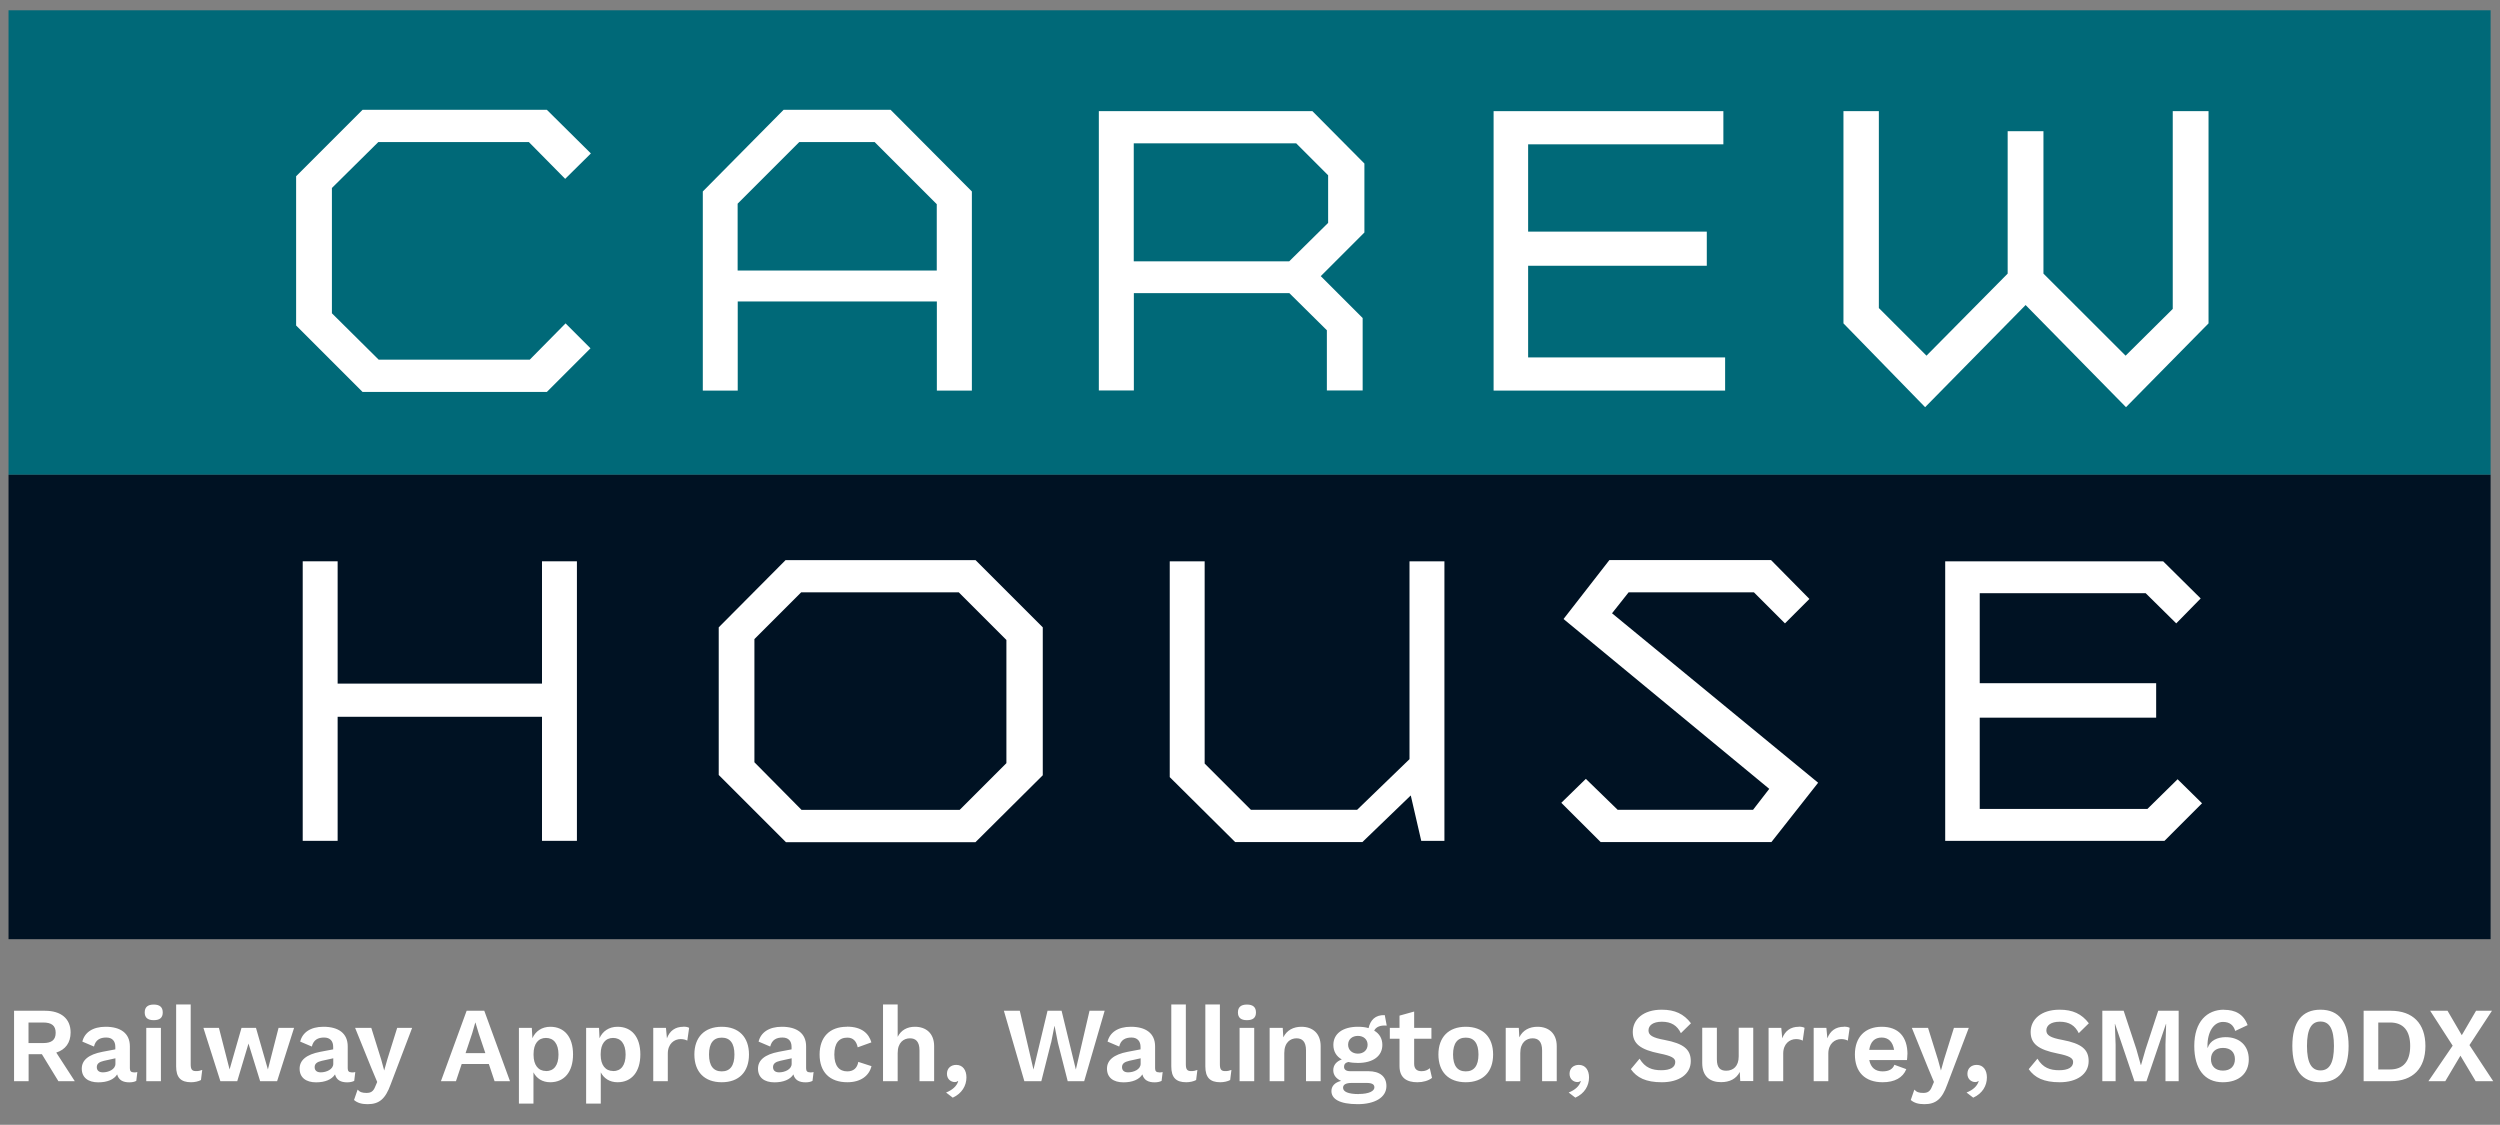
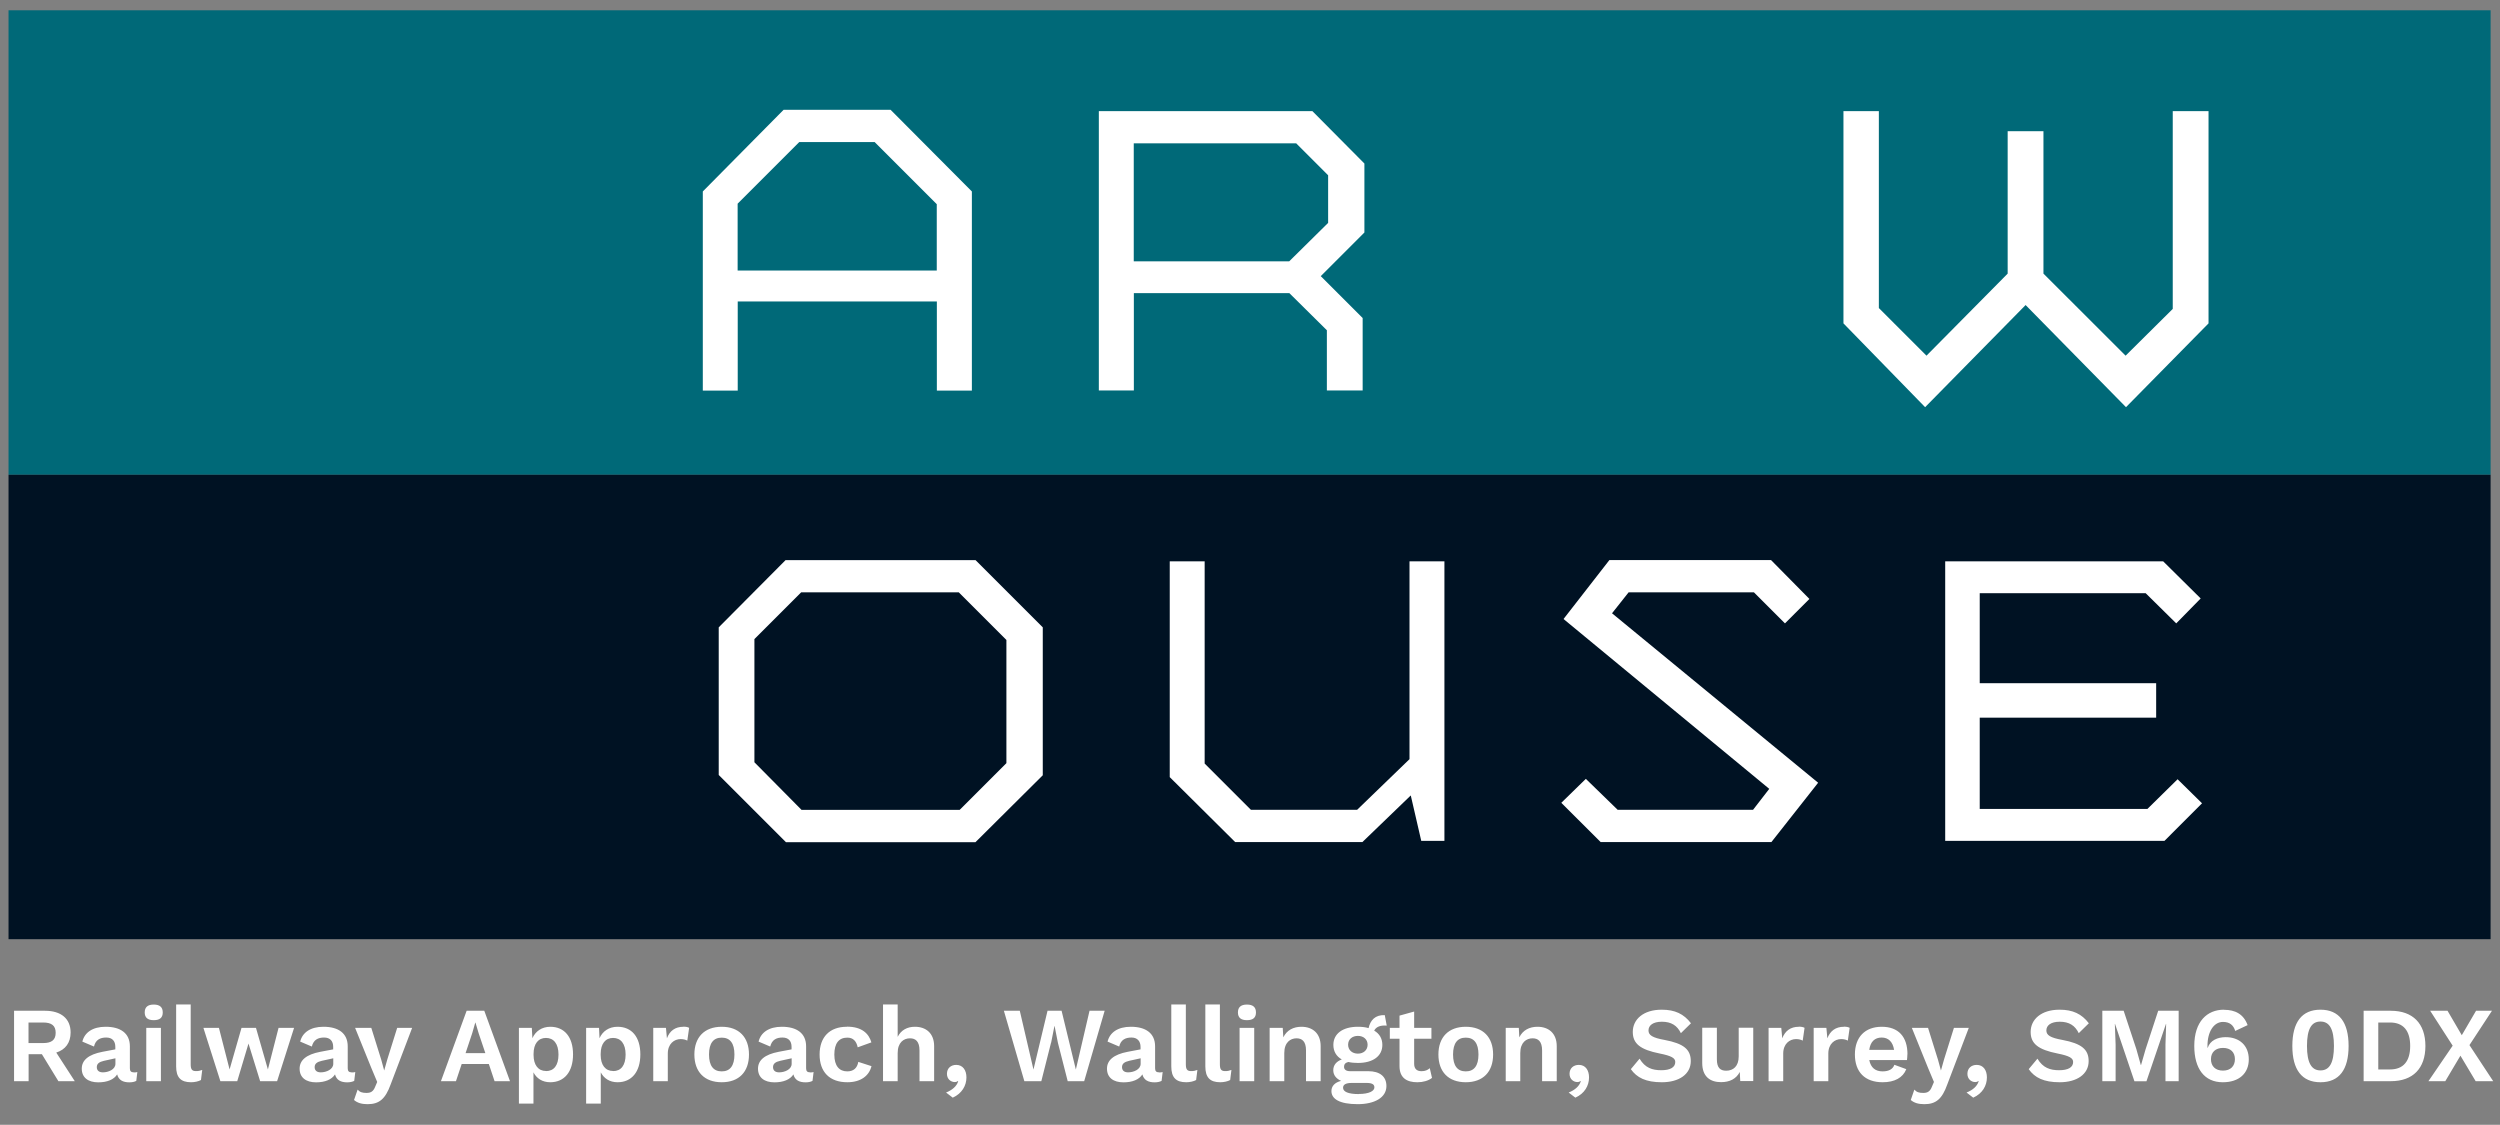
<svg xmlns="http://www.w3.org/2000/svg" id="Layer_1" version="1.1" viewBox="0 0 257.75 115.97">
  <rect x="0" y="0" width="257.75" height="115.97" fill="#808080" stroke="none" />
  <defs>
    <style>
      .st0 {
        fill: #006978;
      }

      .st1 {
        fill: #fff;
      }

      .st2 {
        fill: #001223;
      }
    </style>
  </defs>
  <path class="st1" d="M257.05,111.47l-2.45-3.72,2.32-3.54h-1.64l-1.47,2.52-1.47-2.52h-1.79l2.32,3.6-2.5,3.66h1.74l1.56-2.63,1.57,2.63h1.81,0ZM246.41,110.26h-1.21v-4.84h1.21c1.39,0,2.08.86,2.08,2.42s-.69,2.42-2.08,2.42M246.49,104.21h-2.8v7.26h2.8c2.28,0,3.57-1.31,3.57-3.63s-1.3-3.63-3.57-3.63M239.24,110.36c-.93,0-1.39-.79-1.39-2.52s.45-2.52,1.39-2.52,1.39.79,1.39,2.52-.45,2.52-1.39,2.52M239.24,111.58c1.93,0,2.9-1.29,2.9-3.74s-.98-3.74-2.9-3.74-2.9,1.29-2.9,3.74.98,3.74,2.9,3.74M229.19,108.04c.78,0,1.23.44,1.23,1.16s-.45,1.18-1.23,1.18-1.24-.45-1.24-1.18.49-1.16,1.24-1.16M229.29,104.1c-1.74,0-3.06,1.22-3.06,3.74,0,2.34,1.04,3.74,2.94,3.74,1.68,0,2.68-.92,2.68-2.36s-.98-2.29-2.38-2.29c-.84,0-1.61.34-1.85,1.09h-.03v-.19c0-1.47.66-2.47,1.6-2.47.7,0,1.09.35,1.26.93l1.28-.6c-.42-1.14-1.28-1.58-2.44-1.58M224.64,104.21h-2.13l-1.3,3.97-.47,1.63h-.02l-.46-1.64-1.31-3.96h-2.2v7.26h1.37v-3.78l-.08-2.12h.02l2,5.91h1.24l2.01-5.91h.02l-.07,2.12v3.78h1.36v-7.26h.02ZM212.33,104.1c-1.88,0-2.97,1-2.97,2.29,0,1.21.77,1.83,2.79,2.23,1.2.24,1.59.47,1.59.87,0,.55-.51.85-1.44.85s-1.67-.24-2.24-1.19l-.9,1.08c.62.88,1.55,1.35,3.2,1.35,1.74,0,2.98-.81,2.98-2.18,0-1.21-.74-1.81-2.69-2.18-1.28-.23-1.67-.5-1.67-.98,0-.52.46-.9,1.38-.9.98,0,1.58.4,1.96,1.18l1.04-1.02c-.74-.97-1.66-1.4-3.01-1.4M203.8,109.79c-.56,0-.96.35-.96.92s.43.85.8.85c.15,0,.25-.04.32-.11l.04.03c-.15.51-.61.91-1.25,1.16l.69.53c.95-.43,1.41-1.23,1.41-2.09,0-.73-.36-1.29-1.06-1.29M202.98,105.97h-1.53l-1.01,3.23-.33,1.17-.3-1.1-1.03-3.3h-1.67l1.68,4.15.6,1.43-.2.47c-.2.53-.48.66-.9.66s-.68-.07-.92-.34l-.37,1.07c.35.3.79.43,1.4.43,1.19,0,1.83-.53,2.36-2.02l2.22-5.84h0ZM194,106.97c.69,0,1.15.44,1.28,1.27h-2.56c.12-.84.56-1.27,1.29-1.27M196.66,108.7c0-1.81-.93-2.84-2.65-2.84s-2.77,1.06-2.77,2.86,1.03,2.86,2.86,2.86c1.24,0,2.09-.47,2.44-1.35l-1.23-.45c-.15.44-.57.68-1.21.68-.74,0-1.22-.37-1.38-1.17h3.89c.02-.14.04-.44.04-.59M190.11,105.86c-.86,0-1.42.43-1.71,1.19l-.1-1.08h-1.31v5.5h1.51v-2.85c0-1,.66-1.49,1.32-1.49.29,0,.54.07.69.16l.19-1.32c-.13-.08-.35-.12-.59-.12M185.46,105.86c-.86,0-1.42.43-1.71,1.19l-.1-1.08h-1.31v5.5h1.51v-2.85c0-1,.66-1.49,1.32-1.49.29,0,.54.07.69.16l.19-1.32c-.13-.08-.35-.12-.59-.12M179.26,105.97v2.95c0,1.02-.57,1.47-1.29,1.47-.59,0-.96-.28-.96-1.17v-3.26h-1.51v3.64c0,1.41.83,1.97,1.94,1.97.88,0,1.56-.33,1.93-1.05l.05.94h1.34v-5.5h-1.51,0ZM171.31,104.1c-1.88,0-2.97,1-2.97,2.29,0,1.21.77,1.83,2.79,2.23,1.2.24,1.59.47,1.59.87,0,.55-.51.85-1.44.85s-1.67-.24-2.24-1.19l-.9,1.08c.62.88,1.55,1.35,3.2,1.35,1.74,0,2.98-.81,2.98-2.18,0-1.21-.74-1.81-2.69-2.18-1.28-.23-1.67-.5-1.67-.98,0-.52.46-.9,1.38-.9.98,0,1.58.4,1.96,1.18l1.04-1.02c-.74-.97-1.66-1.4-3.01-1.4M162.78,109.79c-.56,0-.96.35-.96.92s.43.85.8.85c.15,0,.25-.04.32-.11l.04.03c-.15.51-.62.91-1.25,1.16l.69.53c.95-.43,1.41-1.23,1.41-2.09,0-.73-.36-1.29-1.05-1.29M158.51,105.86c-.82,0-1.51.35-1.87,1.09l-.05-.98h-1.35v5.5h1.5v-2.9c0-1.1.63-1.52,1.27-1.52.57,0,.98.31.98,1.25v3.17h1.51v-3.61c0-1.33-.84-2-1.98-2M151.12,106.98c.85,0,1.31.57,1.31,1.74s-.46,1.74-1.31,1.74-1.31-.57-1.31-1.74.46-1.74,1.31-1.74M151.12,105.86c-1.77,0-2.82,1.07-2.82,2.86s1.04,2.86,2.82,2.86,2.82-1.07,2.82-2.86-1.04-2.86-2.82-2.86M147.41,110.13c-.23.2-.48.31-.85.31-.47,0-.76-.23-.76-.76v-2.59h1.78v-1.12h-1.78v-1.68l-1.51.42v1.26h-1v1.12h1v2.83c0,1.21.75,1.66,1.84,1.66.58,0,1.15-.16,1.51-.45,0,0-.23-1-.23-1ZM140.1,112.8c-1.12,0-1.63-.25-1.63-.65,0-.32.27-.5.91-.5h1.5c.63,0,.82.18.82.46,0,.37-.54.68-1.61.68M140,106.8c.58,0,1,.36,1,.91s-.42.92-1,.92-1.01-.36-1.01-.92.43-.91,1.01-.91M141.06,110.44h-1.86c-.39,0-.63-.15-.63-.45,0-.25.12-.42.44-.5.3.07.63.1.99.1,1.56,0,2.52-.71,2.52-1.86,0-.65-.3-1.16-.84-1.47.17-.36.59-.58,1.29-.52l-.2-1.08c-.99-.04-1.49.53-1.67,1.34-.32-.1-.69-.14-1.1-.14-1.56,0-2.53.71-2.53,1.87,0,.66.3,1.18.87,1.5-.53.19-.88.56-.88,1.11s.36.9.81,1.1c-.67.16-1,.56-1,1.05,0,.8.81,1.35,2.71,1.35,1.73,0,2.96-.67,2.96-1.87,0-.99-.69-1.53-1.88-1.53M134.18,105.86c-.83,0-1.51.35-1.87,1.09l-.06-.98h-1.35v5.5h1.51v-2.9c0-1.1.63-1.52,1.26-1.52.57,0,.98.31.98,1.25v3.17h1.51v-3.61c0-1.33-.84-2-1.98-2M129.31,105.97h-1.51v5.5h1.51v-5.5ZM128.56,105.18c.63,0,.93-.26.93-.8s-.31-.81-.93-.81-.93.27-.93.81.31.8.93.8M125.78,103.56h-1.51v6.38c0,1.14.47,1.64,1.54,1.64.36,0,.78-.09,1.02-.23l.13-1.04c-.24.09-.4.12-.65.12-.41,0-.54-.19-.54-.7v-6.16h.01ZM122.27,103.56h-1.51v6.38c0,1.14.47,1.64,1.54,1.64.36,0,.78-.09,1.02-.23l.13-1.04c-.24.09-.4.12-.65.12-.41,0-.54-.19-.54-.7v-6.16h.01ZM116.31,110.56c-.4,0-.63-.19-.63-.54s.25-.54.74-.65l1.18-.26v.57c0,.58-.72.88-1.29.88M119.5,110.56c-.29,0-.41-.13-.41-.42v-2.26c0-1.36-.97-2.02-2.5-2.02-1.34,0-2.17.59-2.4,1.53l1.2.51c.16-.69.63-.93,1.27-.93.59,0,.93.37.93.96v.26l-1.32.25c-1.47.28-2.14.88-2.14,1.74,0,.92.66,1.41,1.7,1.41.93,0,1.62-.29,1.95-.82.15.59.61.82,1.26.82.28,0,.52-.05.72-.15l.11-.91c-.11.03-.24.04-.37.04M108.37,107.51l.34-1.72h.02l.34,1.72,1.01,3.96h1.7l2.11-7.26h-1.56l-1.41,6.06-1.47-6.06h-1.45l-1.45,6.06-1.41-6.06h-1.64l2.11,7.26h1.75l1-3.96h.01ZM98.59,109.79c-.56,0-.96.35-.96.92s.43.85.8.85c.15,0,.25-.04.32-.11l.04.03c-.15.51-.62.91-1.25,1.16l.69.53c.94-.43,1.41-1.23,1.41-2.09,0-.73-.36-1.29-1.06-1.29M94.32,105.86c-.78,0-1.42.34-1.77,1.04v-3.34h-1.51v7.91h1.51v-2.9c0-1.1.63-1.52,1.27-1.52.57,0,.98.31.98,1.25v3.17h1.51v-3.61c0-1.33-.84-2-1.98-2M87.3,105.86c-1.76,0-2.8,1.06-2.8,2.86s1.03,2.86,2.86,2.86c1.4,0,2.25-.68,2.49-1.66l-1.36-.44c-.11.63-.48.98-1.14.98-.81,0-1.33-.55-1.33-1.73s.48-1.75,1.34-1.75c.58,0,.93.34,1.07,1l1.41-.51c-.26-.9-.97-1.62-2.52-1.62M80.33,110.56c-.4,0-.63-.19-.63-.54s.25-.54.74-.65l1.18-.26v.57c0,.58-.72.88-1.29.88M83.52,110.56c-.29,0-.41-.13-.41-.42v-2.26c0-1.36-.97-2.02-2.5-2.02-1.34,0-2.17.59-2.4,1.53l1.2.51c.17-.69.63-.93,1.26-.93s.94.37.94.96v.26l-1.32.25c-1.47.28-2.14.88-2.14,1.74,0,.92.66,1.41,1.7,1.41.92,0,1.62-.29,1.95-.82.15.59.6.82,1.26.82.28,0,.52-.05.71-.15l.11-.91c-.11.03-.24.04-.37.04M74.41,106.98c.85,0,1.31.57,1.31,1.74s-.46,1.74-1.31,1.74-1.31-.57-1.31-1.74.46-1.74,1.31-1.74M74.41,105.86c-1.77,0-2.82,1.07-2.82,2.86s1.04,2.86,2.82,2.86,2.81-1.07,2.81-2.86-1.04-2.86-2.81-2.86M70.46,105.86c-.86,0-1.42.43-1.7,1.19l-.1-1.08h-1.31v5.5h1.5v-2.85c0-1,.66-1.49,1.32-1.49.29,0,.54.07.69.16l.19-1.32c-.13-.08-.35-.12-.59-.12M63.21,110.42c-.79,0-1.28-.61-1.28-1.65v-.11c0-1.07.5-1.65,1.28-1.65s1.29.58,1.29,1.71-.48,1.71-1.29,1.71M63.66,105.86c-.88,0-1.54.47-1.85,1.18l-.05-1.07h-1.33v7.81h1.51v-3.22c.32.62.91,1.02,1.73,1.02,1.45,0,2.35-1.07,2.35-2.87s-.89-2.85-2.35-2.85M56.29,110.42c-.79,0-1.28-.61-1.28-1.65v-.11c0-1.07.5-1.65,1.28-1.65s1.29.58,1.29,1.71-.48,1.71-1.29,1.71M56.74,105.86c-.88,0-1.54.47-1.85,1.18l-.06-1.07h-1.33v7.81h1.5v-3.22c.32.62.91,1.02,1.73,1.02,1.45,0,2.35-1.07,2.35-2.87s-.89-2.85-2.35-2.85M48,108.58l.69-2.07.31-1.08h.02l.33,1.1.69,2.05h-2.05,0ZM51.01,111.47h1.57l-2.65-7.26h-1.82l-2.65,7.26h1.55l.59-1.77h2.8l.59,1.77h.02ZM42.48,105.97h-1.53l-1.01,3.23-.33,1.17-.3-1.1-1.03-3.3h-1.67l1.68,4.15.6,1.43-.2.47c-.2.53-.48.66-.9.66s-.68-.07-.92-.34l-.37,1.07c.35.3.79.43,1.4.43,1.19,0,1.83-.53,2.37-2.02l2.22-5.84h-.01ZM33.07,110.56c-.4,0-.63-.19-.63-.54s.25-.54.74-.65l1.18-.26v.57c0,.58-.72.88-1.29.88M36.26,110.56c-.29,0-.41-.13-.41-.42v-2.26c0-1.36-.97-2.02-2.5-2.02-1.34,0-2.17.59-2.4,1.53l1.2.51c.17-.69.63-.93,1.26-.93s.94.37.94.96v.26l-1.32.25c-1.47.28-2.14.88-2.14,1.74,0,.92.66,1.41,1.7,1.41.92,0,1.62-.29,1.95-.82.15.59.6.82,1.26.82.27,0,.52-.05.72-.15l.11-.91c-.11.03-.24.04-.37.04M28.72,105.97l-1.1,4.29-1.23-4.29h-1.49l-1.23,4.29-1.1-4.29h-1.6l1.75,5.5h1.74l1.16-3.88,1.2,3.88h1.75l1.75-5.5h-1.6ZM19.67,103.56h-1.51v6.38c0,1.14.47,1.64,1.54,1.64.36,0,.78-.09,1.02-.23l.13-1.04c-.24.09-.4.12-.65.12-.41,0-.54-.19-.54-.7v-6.16h.01ZM16.59,105.97h-1.51v5.5h1.51v-5.5ZM15.85,105.18c.63,0,.93-.26.93-.8s-.31-.81-.93-.81-.93.27-.93.81.31.8.93.8M10.61,110.56c-.4,0-.63-.19-.63-.54s.25-.54.74-.65l1.18-.26v.57c0,.58-.72.88-1.29.88M13.8,110.56c-.29,0-.41-.13-.41-.42v-2.26c0-1.36-.97-2.02-2.5-2.02-1.34,0-2.17.59-2.4,1.53l1.2.51c.16-.69.63-.93,1.26-.93s.94.37.94.96v.26l-1.32.25c-1.47.28-2.14.88-2.14,1.74,0,.92.66,1.41,1.7,1.41.93,0,1.62-.29,1.95-.82.15.59.6.82,1.26.82.28,0,.52-.05.71-.15l.11-.91c-.11.03-.24.04-.37.04M2.94,105.42h1.51c.88,0,1.29.33,1.29,1.06s-.41,1.06-1.29,1.06h-1.51v-2.11h0ZM6.01,111.47h1.7l-1.91-2.95c.95-.3,1.48-1.02,1.48-2.07,0-1.43-.99-2.24-2.64-2.24H1.45v7.26h1.5v-2.78h1.37l1.7,2.78h-.01Z" />
  <rect class="st0" x=".88" y="1.06" width="255.9" height="47.89" />
  <rect class="st2" x=".88" y="48.95" width="255.9" height="47.88" />
-   <polygon class="st1" points="58.27 18.44 54.53 14.65 39 14.65 34.22 19.38 34.22 32.3 39.04 37.08 54.62 37.08 58.31 33.34 60.88 35.91 56.38 40.41 37.38 40.41 30.53 33.56 30.53 18.17 37.38 11.32 56.38 11.32 60.92 15.82 58.27 18.44" />
  <path class="st1" d="M90.19,14.65h-7.79l-6.35,6.35v6.89h20.53v-6.84l-6.39-6.39h0ZM96.59,40.27v-9.19h-20.53v9.19h-3.6v-20.53l8.33-8.42h11.03l8.38,8.42v20.53h-3.61Z" />
  <path class="st1" d="M116.89,26.94h16.03l4.01-3.96v-4.91l-3.29-3.29h-16.75v12.16ZM113.29,40.27V11.46h22.02l5.36,5.4v7.11l-4.5,4.5,4.32,4.32v7.47h-3.69v-6.21l-3.87-3.83h-16.03v10.04h-3.61Z" />
-   <polygon class="st1" points="177.68 11.46 177.68 14.88 157.55 14.88 157.55 23.88 175.97 23.88 175.97 27.4 157.55 27.4 157.55 36.85 177.86 36.85 177.86 40.27 153.99 40.27 153.99 11.46 177.68 11.46" />
  <polygon class="st1" points="227.7 11.46 227.7 33.34 219.19 41.98 208.84 31.45 198.48 41.98 190.06 33.34 190.06 11.46 193.71 11.46 193.71 31.76 198.62 36.67 206.99 28.21 206.99 13.53 210.68 13.53 210.68 28.21 219.15 36.67 224.01 31.85 224.01 11.46 227.7 11.46" />
-   <polygon class="st1" points="55.88 86.69 55.88 73.9 34.81 73.9 34.81 86.69 31.21 86.69 31.21 57.87 34.81 57.87 34.81 70.48 55.88 70.48 55.88 57.87 59.48 57.87 59.48 86.69 55.88 86.69" />
  <path class="st1" d="M98.85,61.07h-16.25l-4.82,4.82v12.7l4.86,4.91h16.3l4.82-4.82v-12.7s-4.91-4.91-4.91-4.91ZM107.5,79.94l-6.93,6.89h-19.54l-6.93-6.93v-15.22l6.89-6.93h19.59l6.93,6.93v15.26h-.01Z" />
  <polygon class="st1" points="148.92 57.87 148.92 86.69 146.53 86.69 145.45 82.01 140.46 86.82 127.35 86.82 120.6 80.12 120.6 57.87 124.2 57.87 124.2 78.72 128.97 83.49 139.92 83.49 145.32 78.27 145.32 57.87 148.92 57.87" />
  <polygon class="st1" points="163.5 80.3 166.78 83.49 180.74 83.49 182.41 81.33 161.2 63.82 165.93 57.74 182.59 57.74 186.55 61.75 184.03 64.27 180.83 61.07 167.91 61.07 166.2 63.23 187.45 80.7 182.63 86.82 165.03 86.82 160.97 82.77 163.5 80.3" />
  <polygon class="st1" points="223.02 57.87 226.89 61.7 224.37 64.27 221.22 61.16 204.11 61.16 204.11 70.44 222.3 70.44 222.3 73.99 204.11 73.99 204.11 83.4 221.4 83.4 224.51 80.34 227.03 82.82 223.16 86.69 200.55 86.69 200.55 57.87 223.02 57.87" />
</svg>